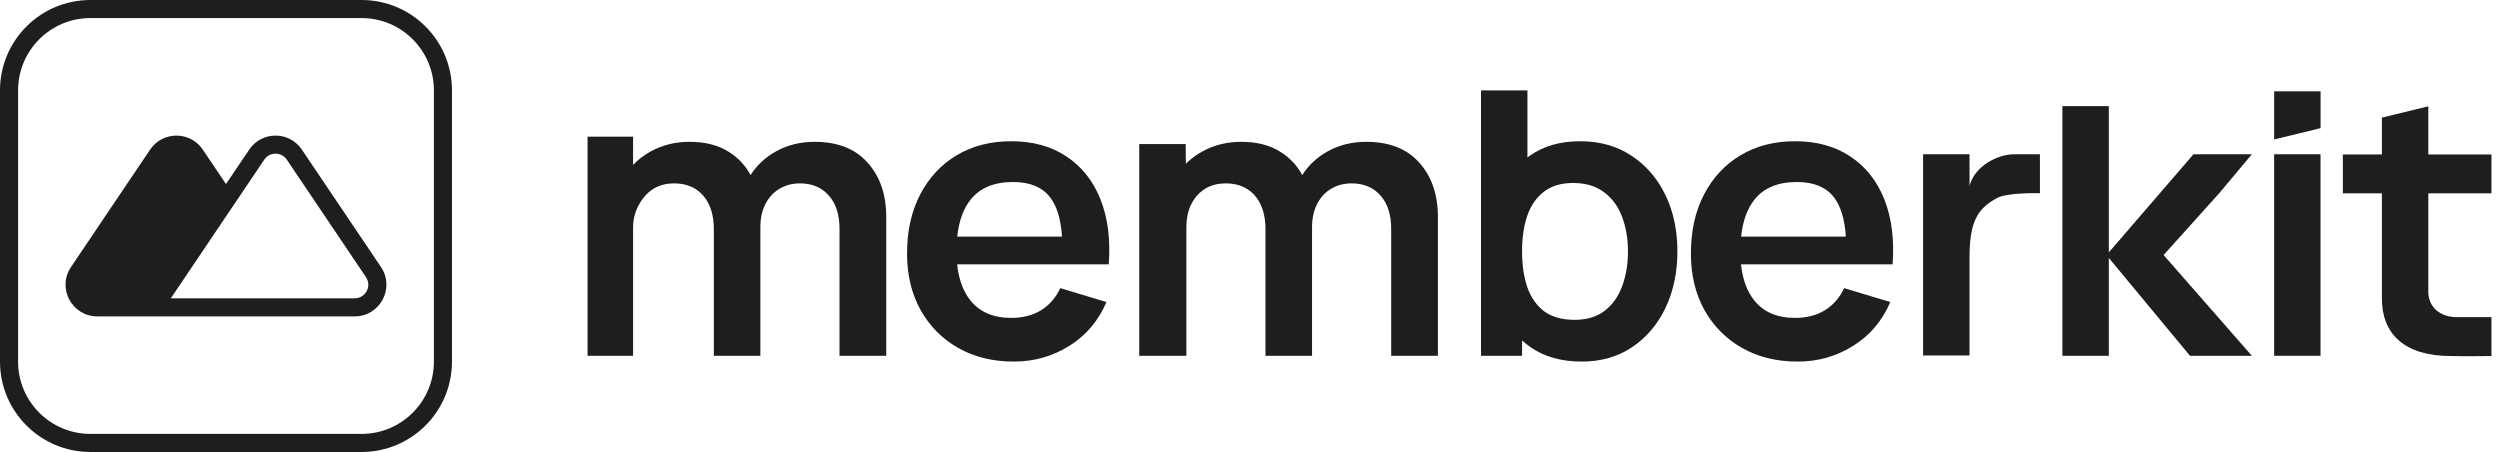
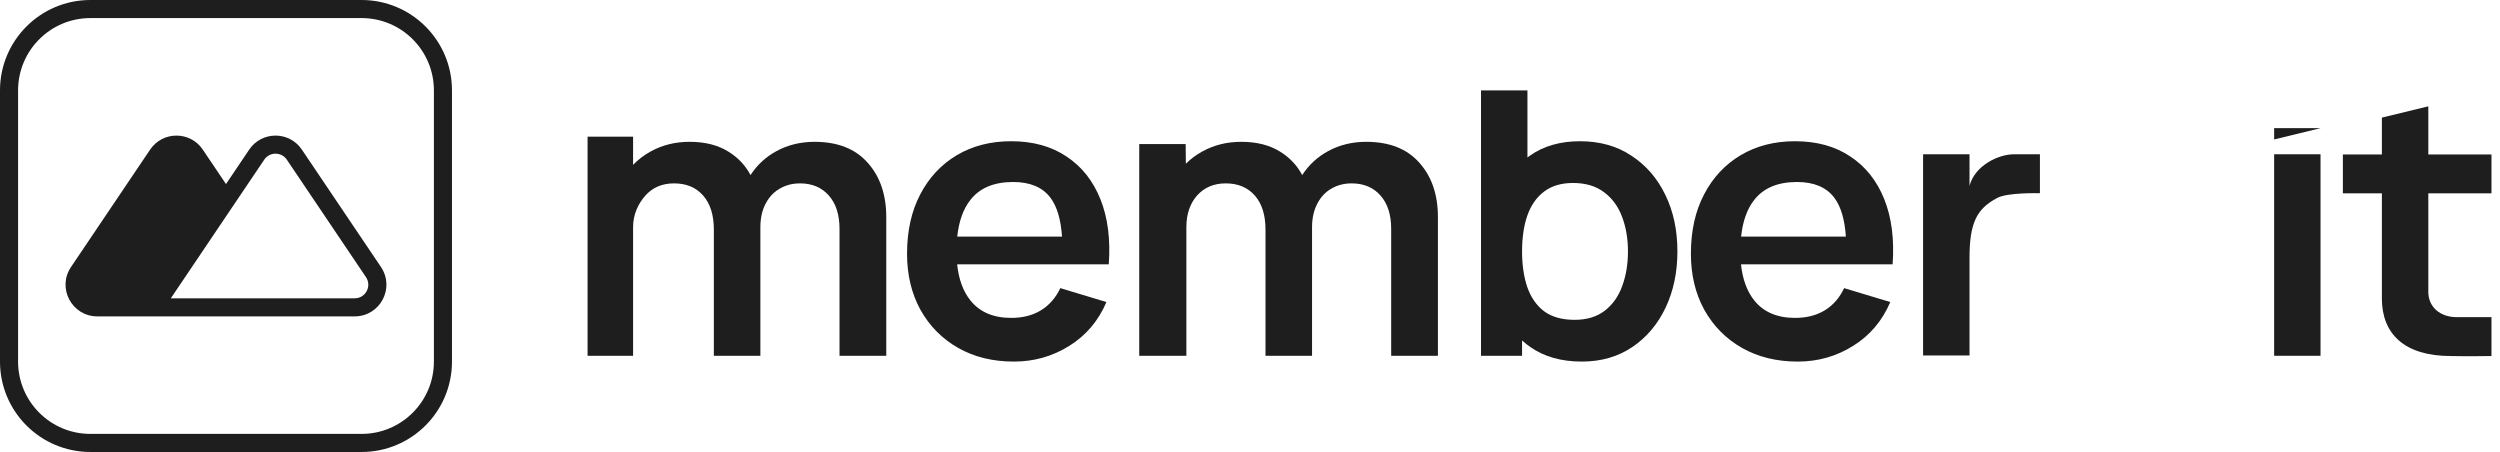
<svg xmlns="http://www.w3.org/2000/svg" width="177" height="32" viewBox="0 0 177 32" fill="none">
  <g clip-path="url(#clip0_1813_1559)">
    <path fill-rule="evenodd" clip-rule="evenodd" d="M6.889 22.4H25.111C26.909 22.4 27.977 20.395 26.974 18.906L21.37 10.59C20.48 9.27 18.535 9.27 17.645 10.59L16 13.031L14.355 10.59C13.465 9.27 11.52 9.27 10.63 10.59L5.026 18.906C4.023 20.395 5.091 22.4 6.889 22.4ZM12.094 21.12H25.111C25.883 21.12 26.341 20.26 25.911 19.621L20.307 11.305C19.925 10.738 19.09 10.738 18.708 11.305L12.094 21.12Z" fill="#1E1E1E" />
    <path fill-rule="evenodd" clip-rule="evenodd" d="M0 6.4C0 2.865 2.865 0 6.4 0H25.6C29.135 0 32 2.865 32 6.4V25.6C32 29.135 29.135 32 25.6 32H6.4C2.865 32 0 29.135 0 25.6V6.4ZM6.4 1.28H25.6C28.428 1.28 30.72 3.572 30.72 6.4V25.6C30.72 28.428 28.428 30.72 25.6 30.72H6.4C3.572 30.72 1.28 28.428 1.28 25.6V6.4C1.28 3.572 3.572 1.28 6.4 1.28Z" fill="#1E1E1E" />
    <path fill-rule="evenodd" clip-rule="evenodd" d="M108.353 24.574C109.332 25.258 110.545 25.6 111.992 25.6C113.356 25.6 114.546 25.258 115.562 24.574C116.578 23.89 117.365 22.959 117.924 21.782C118.482 20.605 118.761 19.278 118.761 17.8C118.761 16.303 118.478 14.971 117.91 13.804C117.343 12.627 116.541 11.701 115.507 11.025C114.482 10.341 113.269 9.999 111.868 9.999C110.458 9.999 109.273 10.341 108.311 11.025C108.254 11.066 108.198 11.107 108.143 11.149V6.4H104.855V25.19H107.762V24.105C107.948 24.272 108.145 24.428 108.353 24.574ZM107.762 17.8C107.762 16.833 107.886 15.989 108.133 15.268C108.389 14.538 108.783 13.973 109.314 13.571C109.845 13.161 110.531 12.955 111.374 12.955C112.262 12.955 112.994 13.174 113.571 13.612C114.147 14.041 114.573 14.625 114.848 15.364C115.122 16.094 115.26 16.905 115.26 17.8C115.26 18.703 115.122 19.524 114.848 20.263C114.582 20.993 114.17 21.572 113.612 22.001C113.053 22.43 112.344 22.644 111.483 22.644C110.595 22.644 109.877 22.443 109.327 22.042C108.787 21.631 108.389 21.061 108.133 20.331C107.886 19.601 107.762 18.758 107.762 17.8Z" fill="#1E1E1E" />
    <path d="M59.438 16.213V25.19H62.748V15.378C62.748 13.782 62.308 12.495 61.429 11.519C60.559 10.534 59.305 10.041 57.667 10.041C56.678 10.041 55.781 10.26 54.975 10.698C54.217 11.11 53.604 11.676 53.138 12.395C52.775 11.712 52.261 11.164 51.597 10.752C50.855 10.278 49.931 10.041 48.823 10.041C47.816 10.041 46.905 10.265 46.09 10.711C45.609 10.973 45.186 11.294 44.822 11.673V9.677H41.6V25.19H44.822V16.09C44.822 15.168 45.189 14.42 45.692 13.846C46.205 13.271 46.882 12.983 47.725 12.983C48.594 12.983 49.281 13.271 49.784 13.846C50.288 14.42 50.54 15.223 50.54 16.254V25.19H53.835V16.09C53.835 15.442 53.959 14.885 54.206 14.42C54.357 14.131 54.54 13.887 54.755 13.685C54.893 13.556 55.044 13.445 55.209 13.353C55.483 13.192 55.782 13.084 56.103 13.027C56.274 12.998 56.452 12.983 56.637 12.983C57.497 12.983 58.179 13.271 58.683 13.846C59.186 14.411 59.438 15.2 59.438 16.213Z" fill="#1E1E1E" />
    <path fill-rule="evenodd" clip-rule="evenodd" d="M67.831 24.628C68.966 25.276 70.284 25.6 71.785 25.6C73.214 25.6 74.518 25.23 75.699 24.491C76.889 23.752 77.768 22.717 78.336 21.385L75.068 20.399C74.747 21.084 74.289 21.608 73.694 21.973C73.108 22.329 72.408 22.507 71.593 22.507C70.33 22.507 69.369 22.097 68.71 21.276C68.192 20.63 67.877 19.777 67.766 18.716H78.501C78.629 16.947 78.432 15.409 77.91 14.104C77.388 12.8 76.587 11.792 75.507 11.08C74.436 10.359 73.131 9.999 71.593 9.999C70.138 9.999 68.856 10.328 67.748 10.984C66.641 11.641 65.775 12.567 65.153 13.762C64.531 14.948 64.219 16.349 64.219 17.964C64.219 19.46 64.535 20.782 65.167 21.932C65.808 23.082 66.695 23.981 67.831 24.628ZM75.191 16.75C75.108 15.53 74.833 14.611 74.367 13.995C73.809 13.256 72.93 12.886 71.731 12.886C70.376 12.886 69.369 13.306 68.71 14.146C68.202 14.784 67.891 15.652 67.773 16.75H75.191Z" fill="#1E1E1E" />
    <path d="M98.496 25.19V16.213C98.496 15.2 98.244 14.411 97.74 13.845C97.237 13.271 96.555 12.983 95.694 12.983C95.163 12.983 94.687 13.106 94.266 13.353C93.845 13.59 93.511 13.945 93.264 14.42C93.163 14.609 93.084 14.813 93.024 15.031C92.972 15.222 92.935 15.425 92.914 15.639C92.9 15.784 92.893 15.934 92.893 16.09V25.19H89.597V16.254C89.597 15.223 89.346 14.42 88.842 13.845C88.338 13.271 87.652 12.983 86.782 12.983C85.94 12.983 85.263 13.271 84.75 13.845C84.246 14.42 83.995 15.168 83.995 16.09V25.19H80.658V10.201H83.945L83.959 11.592C84.305 11.248 84.701 10.954 85.148 10.711C85.963 10.265 86.874 10.041 87.881 10.041C88.988 10.041 89.913 10.278 90.655 10.752C91.319 11.164 91.833 11.711 92.196 12.395C92.662 11.676 93.275 11.11 94.033 10.698C94.838 10.26 95.736 10.041 96.724 10.041C98.363 10.041 99.617 10.533 100.487 11.519C101.366 12.495 101.805 13.782 101.805 15.378V25.19H98.496Z" fill="#1E1E1E" />
    <path fill-rule="evenodd" clip-rule="evenodd" d="M127.282 25.6C125.781 25.6 124.463 25.276 123.327 24.628C122.192 23.981 121.304 23.082 120.663 21.932C120.032 20.782 119.716 19.46 119.716 17.964C119.716 16.349 120.027 14.948 120.65 13.762C121.272 12.567 122.137 11.641 123.245 10.984C124.353 10.328 125.634 9.999 127.09 9.999C128.628 9.999 129.932 10.359 131.004 11.08C132.084 11.792 132.885 12.8 133.407 14.104C133.928 15.409 134.125 16.947 133.997 18.716H123.263C123.374 19.777 123.689 20.63 124.206 21.276C124.865 22.097 125.827 22.507 127.09 22.507C127.905 22.507 128.605 22.329 129.191 21.973C129.786 21.608 130.244 21.084 130.564 20.399L133.832 21.385C133.265 22.717 132.386 23.752 131.196 24.491C130.015 25.23 128.71 25.6 127.282 25.6ZM129.864 13.995C130.33 14.611 130.605 15.53 130.688 16.75H123.27C123.387 15.652 123.699 14.784 124.206 14.146C124.865 13.306 125.872 12.886 127.227 12.886C128.427 12.886 129.305 13.256 129.864 13.995Z" fill="#1E1E1E" />
    <path d="M136.154 10.922V25.165H139.442V18.261C139.442 15.771 139.959 14.792 141.364 14.036C142.072 13.609 144.426 13.68 144.426 13.68V10.922H142.598C141.48 10.922 139.825 11.715 139.442 13.156V10.922H136.154Z" fill="#1E1E1E" />
-     <path d="M146.017 25.19V7.514H149.305V17.868L155.298 10.922H159.431L157.125 13.674L153.183 18.056L159.431 25.19H155.051L149.305 18.261V25.19H146.017Z" fill="#1E1E1E" />
    <path d="M164.293 10.922H161.009V25.19H164.293V10.922Z" fill="#1E1E1E" />
-     <path d="M161.009 6.466V9.873L164.297 9.073V6.466H161.009Z" fill="#1E1E1E" />
+     <path d="M161.009 6.466V9.873L164.297 9.073H161.009Z" fill="#1E1E1E" />
    <path d="M173.515 25.207C174.482 25.235 176.396 25.207 176.396 25.207V22.455H173.945C172.754 22.455 171.925 21.734 171.925 20.666V13.686H176.396V10.934H171.925V7.527L168.637 8.327V10.934H165.875V13.686H168.637V21.133C168.637 23.62 170.21 25.207 173.515 25.207Z" fill="#1E1E1E" />
  </g>
  <defs>
    <clipPath id="clip0_1813_1559">
      <rect width="177" height="32" fill="white" />
    </clipPath>
  </defs>
</svg>